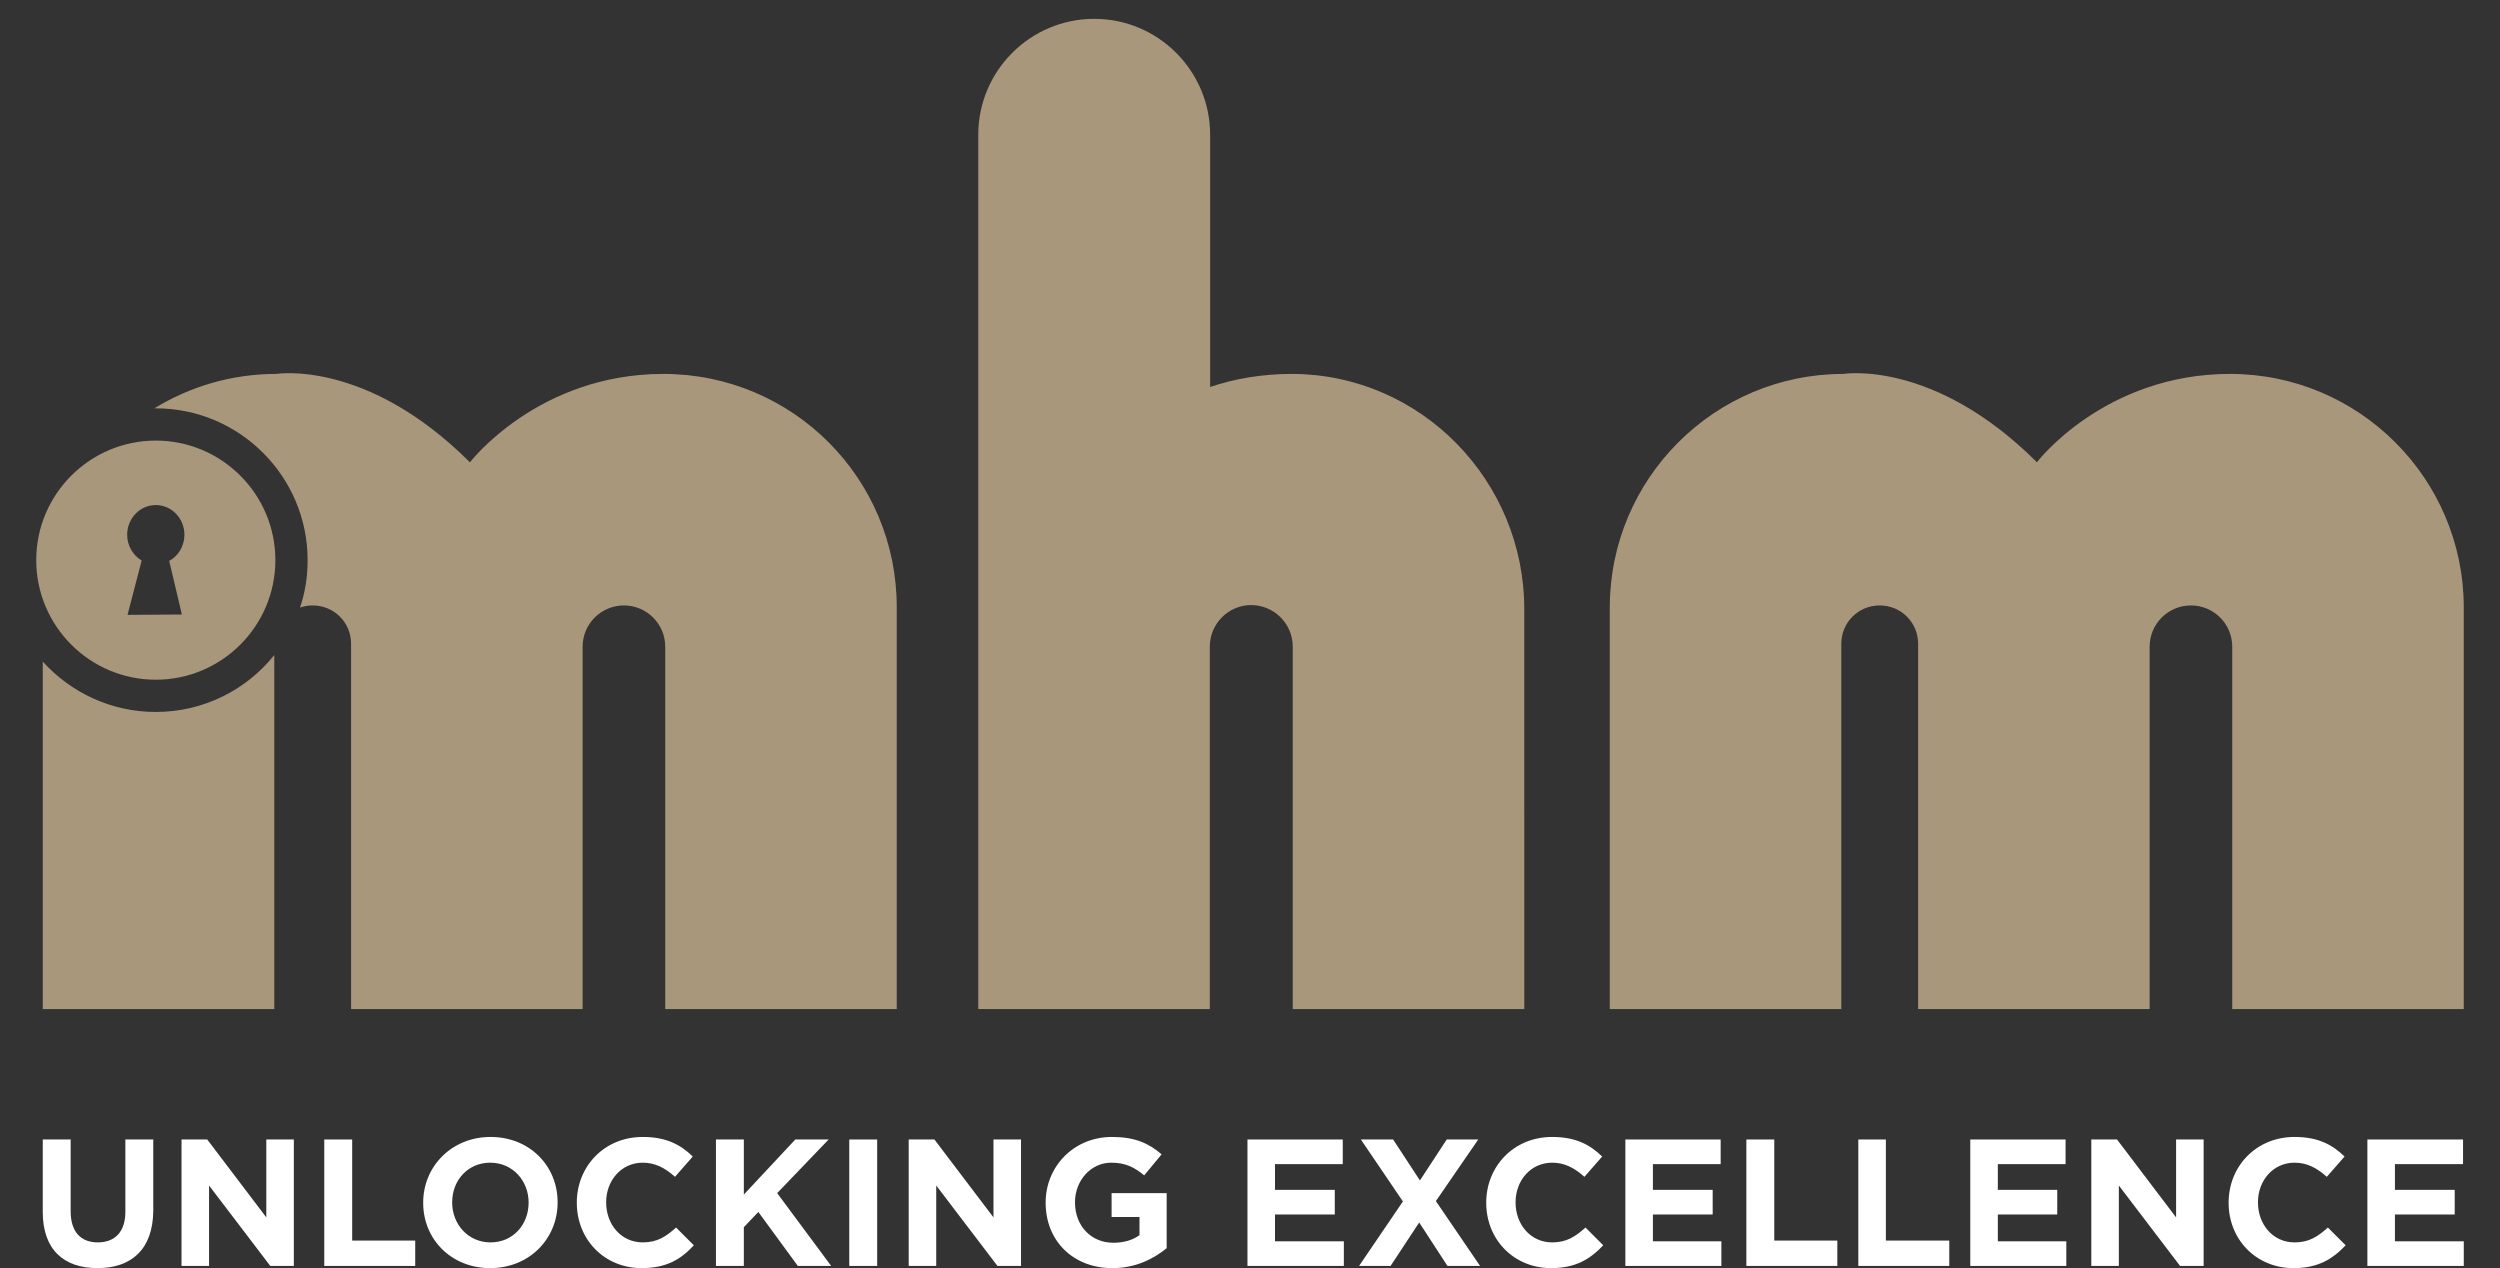
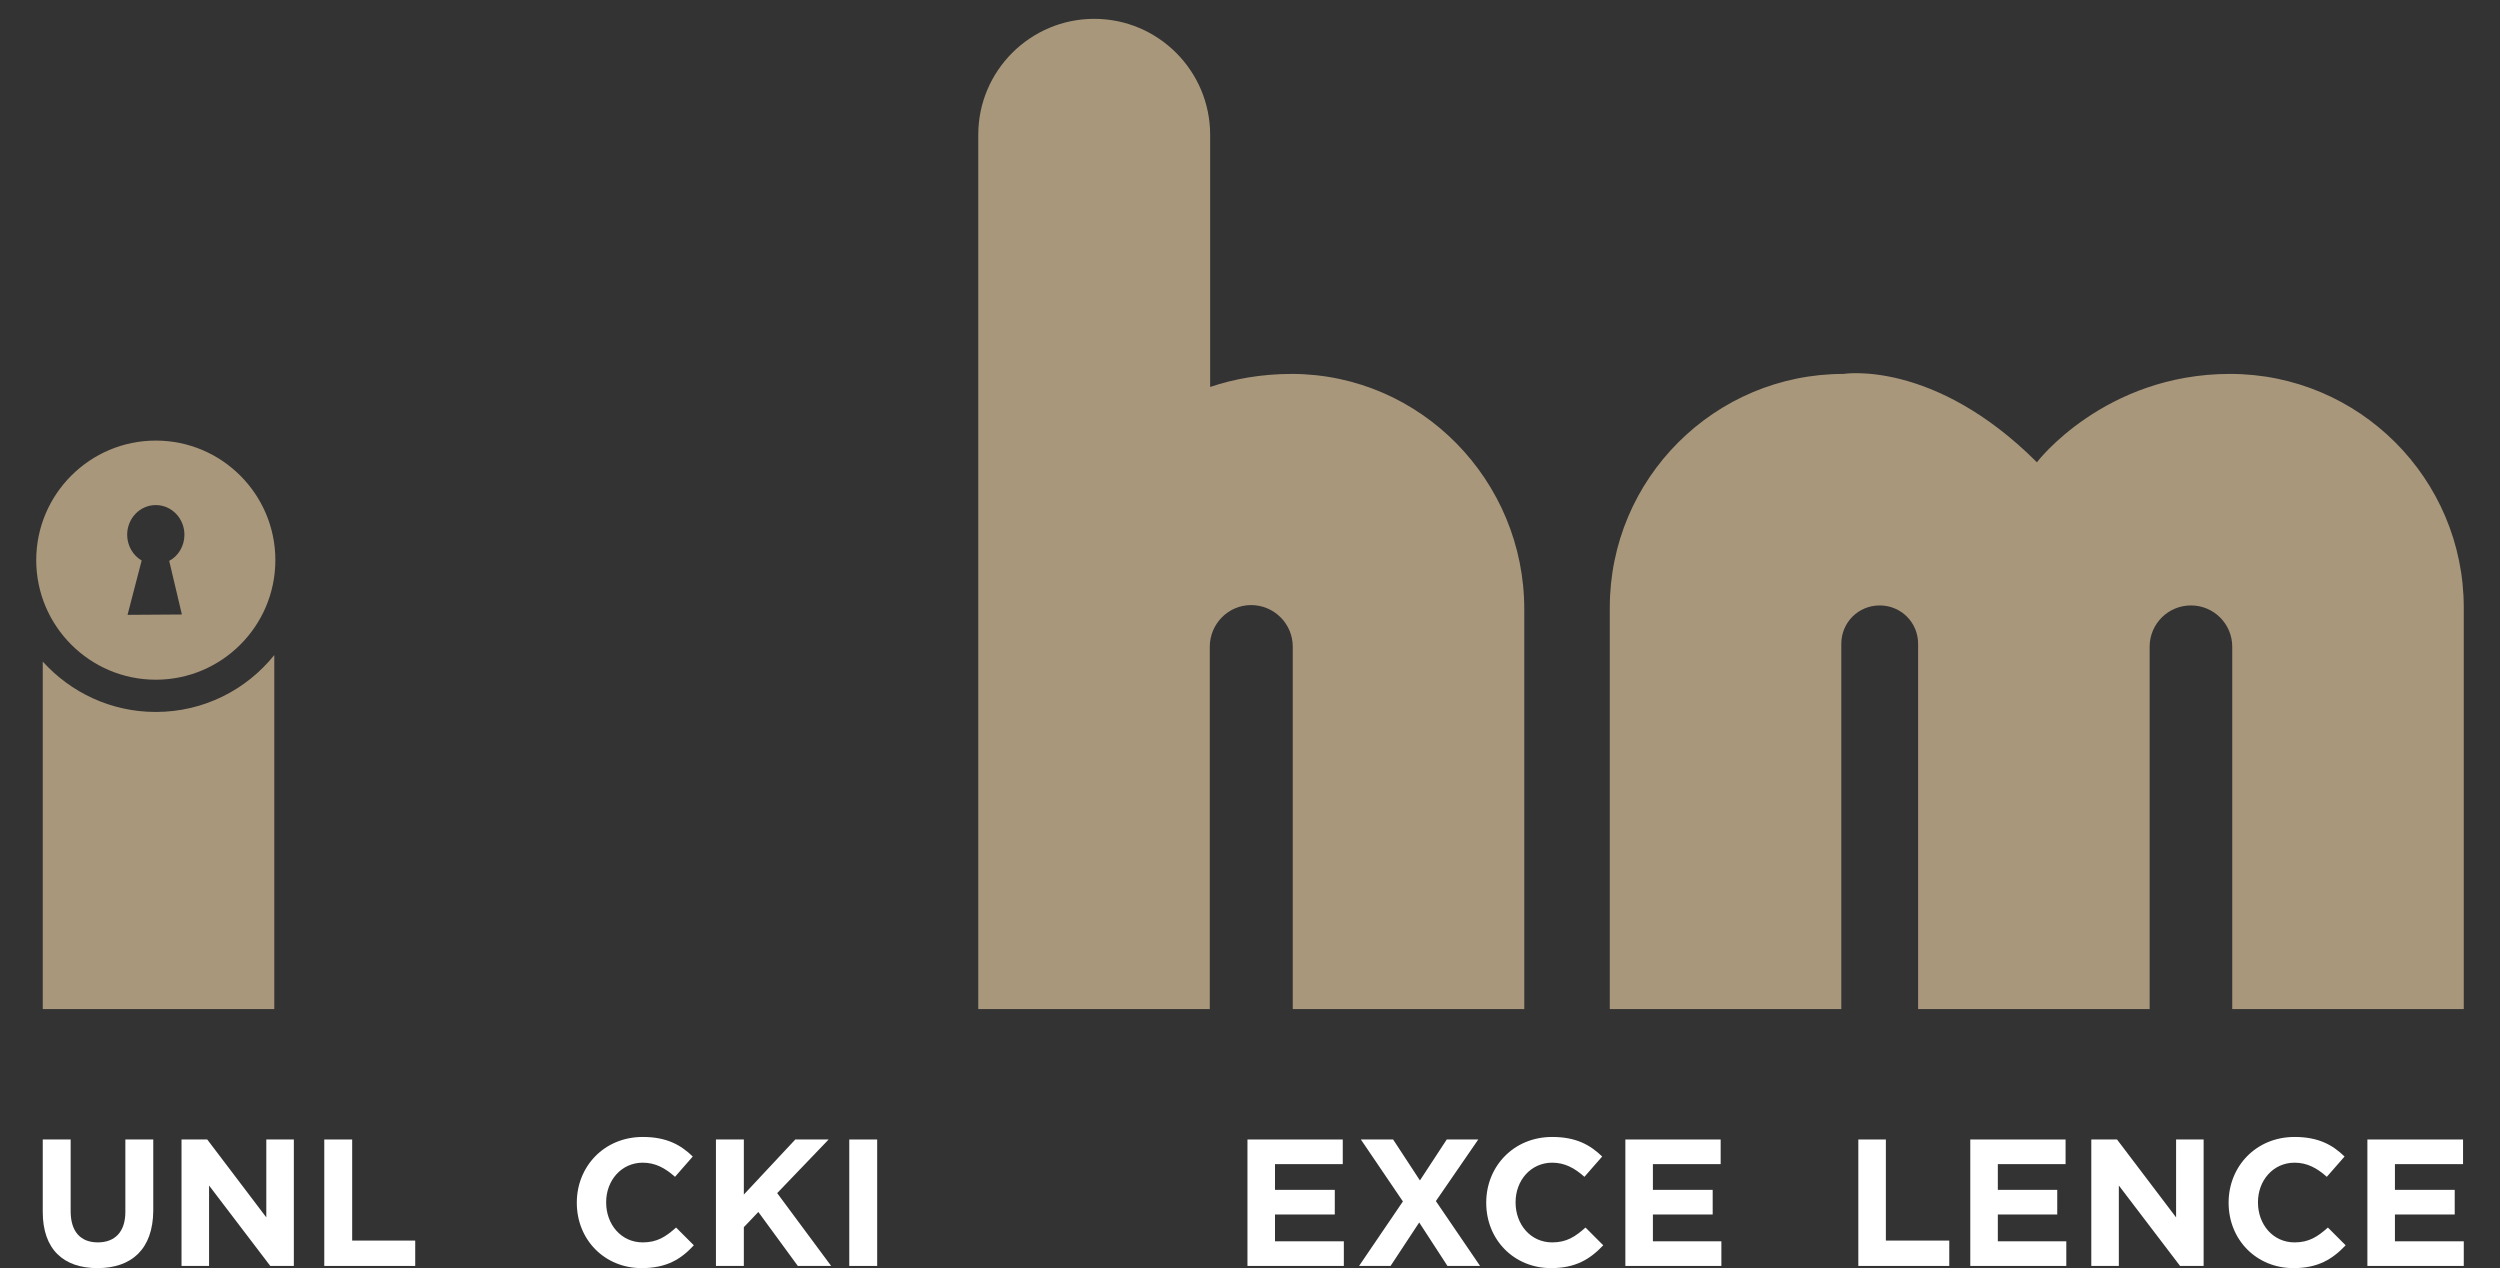
<svg xmlns="http://www.w3.org/2000/svg" version="1.1" id="Layer_1" x="0px" y="0px" viewBox="0 0 69 35" style="enable-background:new 0 0 69 35;" xml:space="preserve">
  <rect x="0" y="0" width="69" height="35" fill="#333333" stroke="none" />
  <style type="text/css">
	.st0{fill:#A8977B;}
	.st1{fill:#FFFFFF;}
</style>
  <path class="st0" d="M61.55,10.32c3.56,0,6.45,2.89,6.45,6.45v11.08h-6.39v-10c0-0.63-0.51-1.14-1.14-1.14  c-0.63,0-1.14,0.51-1.14,1.14v10h-6.39V17.77c0-0.59-0.47-1.06-1.06-1.06c-0.59,0-1.06,0.47-1.06,1.06v10.08h-6.39V16.77  c0-3.56,2.89-6.45,6.45-6.45c0,0,2.49-0.41,5.34,2.44C56.21,12.76,58.08,10.32,61.55,10.32" />
  <path class="st0" d="M35.66,10.32c-0.85,0-1.61,0.14-2.26,0.36V3.72c0-1.76-1.43-3.2-3.2-3.2c-1.76,0-3.2,1.43-3.2,3.2v14.05v7.99  v2.09h6.39v-0.59v-1.5v-7.91c0-0.63,0.51-1.15,1.14-1.15c0.63,0,1.15,0.51,1.15,1.15v10h6.39V16.83  C42.08,13.27,39.22,10.33,35.66,10.32" />
  <path class="st0" d="M4.3,19.65c-1.24,0-2.35-0.54-3.12-1.39v9.59h6.39v-9.77C6.8,19.04,5.62,19.65,4.3,19.65" />
-   <path class="st0" d="M18.31,10.32c-3.47,0-5.34,2.44-5.34,2.44c-2.85-2.85-5.34-2.44-5.34-2.44c-1.24,0-2.39,0.35-3.37,0.95  c0.01,0,0.03,0,0.04,0c2.31,0,4.19,1.88,4.19,4.19c0,0.46-0.07,0.9-0.21,1.31c0.11-0.04,0.23-0.06,0.35-0.06  c0.59,0,1.06,0.47,1.06,1.06v10.08h6.39v-10c0-0.63,0.51-1.14,1.14-1.14c0.63,0,1.14,0.51,1.14,1.14v10h6.39V16.77  C24.76,13.21,21.88,10.32,18.31,10.32" />
  <path class="st0" d="M4.3,12.16c-1.82,0-3.3,1.48-3.3,3.3s1.48,3.3,3.3,3.3c1.82,0,3.3-1.48,3.3-3.3S6.12,12.16,4.3,12.16   M5.02,16.96l-1.5,0.01l0.39-1.5c-0.24-0.14-0.4-0.41-0.4-0.71c0-0.45,0.35-0.82,0.79-0.82c0.44,0,0.79,0.37,0.79,0.82  c0,0.31-0.17,0.59-0.42,0.72L5.02,16.96z" />
  <path class="st1" d="M2.69,35c-0.94,0-1.51-0.52-1.51-1.55v-2h0.77v1.98c0,0.57,0.28,0.86,0.75,0.86S3.46,34,3.46,33.45v-2h0.77  v1.97C4.22,34.48,3.63,35,2.69,35" />
  <polygon class="st1" points="7.46,34.94 5.77,32.72 5.77,34.94 5.01,34.94 5.01,31.45 5.72,31.45 7.35,33.6 7.35,31.45 8.11,31.45   8.11,34.94 " />
  <polygon class="st1" points="8.95,34.94 8.95,31.45 9.72,31.45 9.72,34.24 11.46,34.24 11.46,34.94 " />
-   <path class="st1" d="M13.53,35c-1.08,0-1.85-0.8-1.85-1.8v-0.01c0-0.99,0.78-1.81,1.86-1.81c1.08,0,1.85,0.8,1.85,1.8v0.01  C15.39,34.19,14.61,35,13.53,35 M14.59,33.19c0-0.6-0.44-1.1-1.06-1.1c-0.62,0-1.05,0.49-1.05,1.09v0.01c0,0.6,0.44,1.1,1.06,1.1  C14.16,34.29,14.59,33.8,14.59,33.19L14.59,33.19z" />
  <path class="st1" d="M17.71,35c-1.03,0-1.79-0.79-1.79-1.8v-0.01c0-0.99,0.75-1.81,1.82-1.81c0.66,0,1.05,0.22,1.38,0.54l-0.49,0.56  c-0.27-0.24-0.54-0.39-0.89-0.39c-0.59,0-1.01,0.49-1.01,1.09v0.01c0,0.6,0.41,1.1,1.01,1.1c0.4,0,0.64-0.16,0.92-0.41l0.49,0.49  C18.79,34.76,18.39,35,17.71,35" />
  <polygon class="st1" points="22.02,34.94 20.93,33.45 20.53,33.87 20.53,34.94 19.76,34.94 19.76,31.45 20.53,31.45 20.53,32.97   21.95,31.45 22.87,31.45 21.45,32.93 22.94,34.94 " />
  <rect x="23.44" y="31.45" class="st1" width="0.77" height="3.49" />
-   <polygon class="st1" points="27.53,34.94 25.84,32.72 25.84,34.94 25.08,34.94 25.08,31.45 25.79,31.45 27.42,33.6 27.42,31.45   28.18,31.45 28.18,34.94 " />
-   <path class="st1" d="M30.7,35c-1.09,0-1.84-0.76-1.84-1.8v-0.01c0-0.99,0.77-1.81,1.83-1.81c0.63,0,1.01,0.17,1.37,0.48l-0.48,0.58  c-0.27-0.22-0.51-0.35-0.91-0.35c-0.56,0-1,0.49-1,1.09v0.01c0,0.64,0.44,1.11,1.06,1.11c0.28,0,0.53-0.07,0.72-0.21v-0.5h-0.77  v-0.66h1.52v1.52C31.83,34.75,31.34,35,30.7,35" />
  <polygon class="st1" points="34.43,34.94 34.43,31.45 37.06,31.45 37.06,32.13 35.19,32.13 35.19,32.84 36.84,32.84 36.84,33.52   35.19,33.52 35.19,34.26 37.09,34.26 37.09,34.94 " />
  <polygon class="st1" points="39.95,34.94 39.17,33.74 38.38,34.94 37.51,34.94 38.72,33.16 37.56,31.45 38.45,31.45 39.19,32.58   39.93,31.45 40.8,31.45 39.63,33.15 40.85,34.94 " />
  <path class="st1" d="M42.81,35c-1.03,0-1.79-0.79-1.79-1.8v-0.01c0-0.99,0.75-1.81,1.82-1.81c0.66,0,1.05,0.22,1.38,0.54l-0.49,0.56  c-0.27-0.24-0.54-0.39-0.89-0.39c-0.59,0-1.01,0.49-1.01,1.09v0.01c0,0.6,0.41,1.1,1.01,1.1c0.4,0,0.64-0.16,0.92-0.41l0.49,0.49  C43.88,34.76,43.48,35,42.81,35" />
  <polygon class="st1" points="44.86,34.94 44.86,31.45 47.49,31.45 47.49,32.13 45.62,32.13 45.62,32.84 47.27,32.84 47.27,33.52   45.62,33.52 45.62,34.26 47.51,34.26 47.51,34.94 " />
-   <polygon class="st1" points="48.2,34.94 48.2,31.45 48.97,31.45 48.97,34.24 50.71,34.24 50.71,34.94 " />
  <polygon class="st1" points="51.29,34.94 51.29,31.45 52.05,31.45 52.05,34.24 53.8,34.24 53.8,34.94 " />
  <polygon class="st1" points="54.38,34.94 54.38,31.45 57.01,31.45 57.01,32.13 55.14,32.13 55.14,32.84 56.78,32.84 56.78,33.52   55.14,33.52 55.14,34.26 57.03,34.26 57.03,34.94 " />
  <polygon class="st1" points="60.17,34.94 58.48,32.72 58.48,34.94 57.72,34.94 57.72,31.45 58.43,31.45 60.06,33.6 60.06,31.45   60.82,31.45 60.82,34.94 " />
  <path class="st1" d="M63.3,35c-1.03,0-1.79-0.79-1.79-1.8v-0.01c0-0.99,0.75-1.81,1.82-1.81c0.66,0,1.05,0.22,1.38,0.54l-0.49,0.56  c-0.27-0.24-0.54-0.39-0.89-0.39c-0.59,0-1.01,0.49-1.01,1.09v0.01c0,0.6,0.41,1.1,1.01,1.1c0.4,0,0.64-0.16,0.92-0.41l0.49,0.49  C64.37,34.76,63.97,35,63.3,35" />
  <polygon class="st1" points="65.34,34.94 65.34,31.45 67.98,31.45 67.98,32.13 66.1,32.13 66.1,32.84 67.75,32.84 67.75,33.52   66.1,33.52 66.1,34.26 68,34.26 68,34.94 " />
</svg>